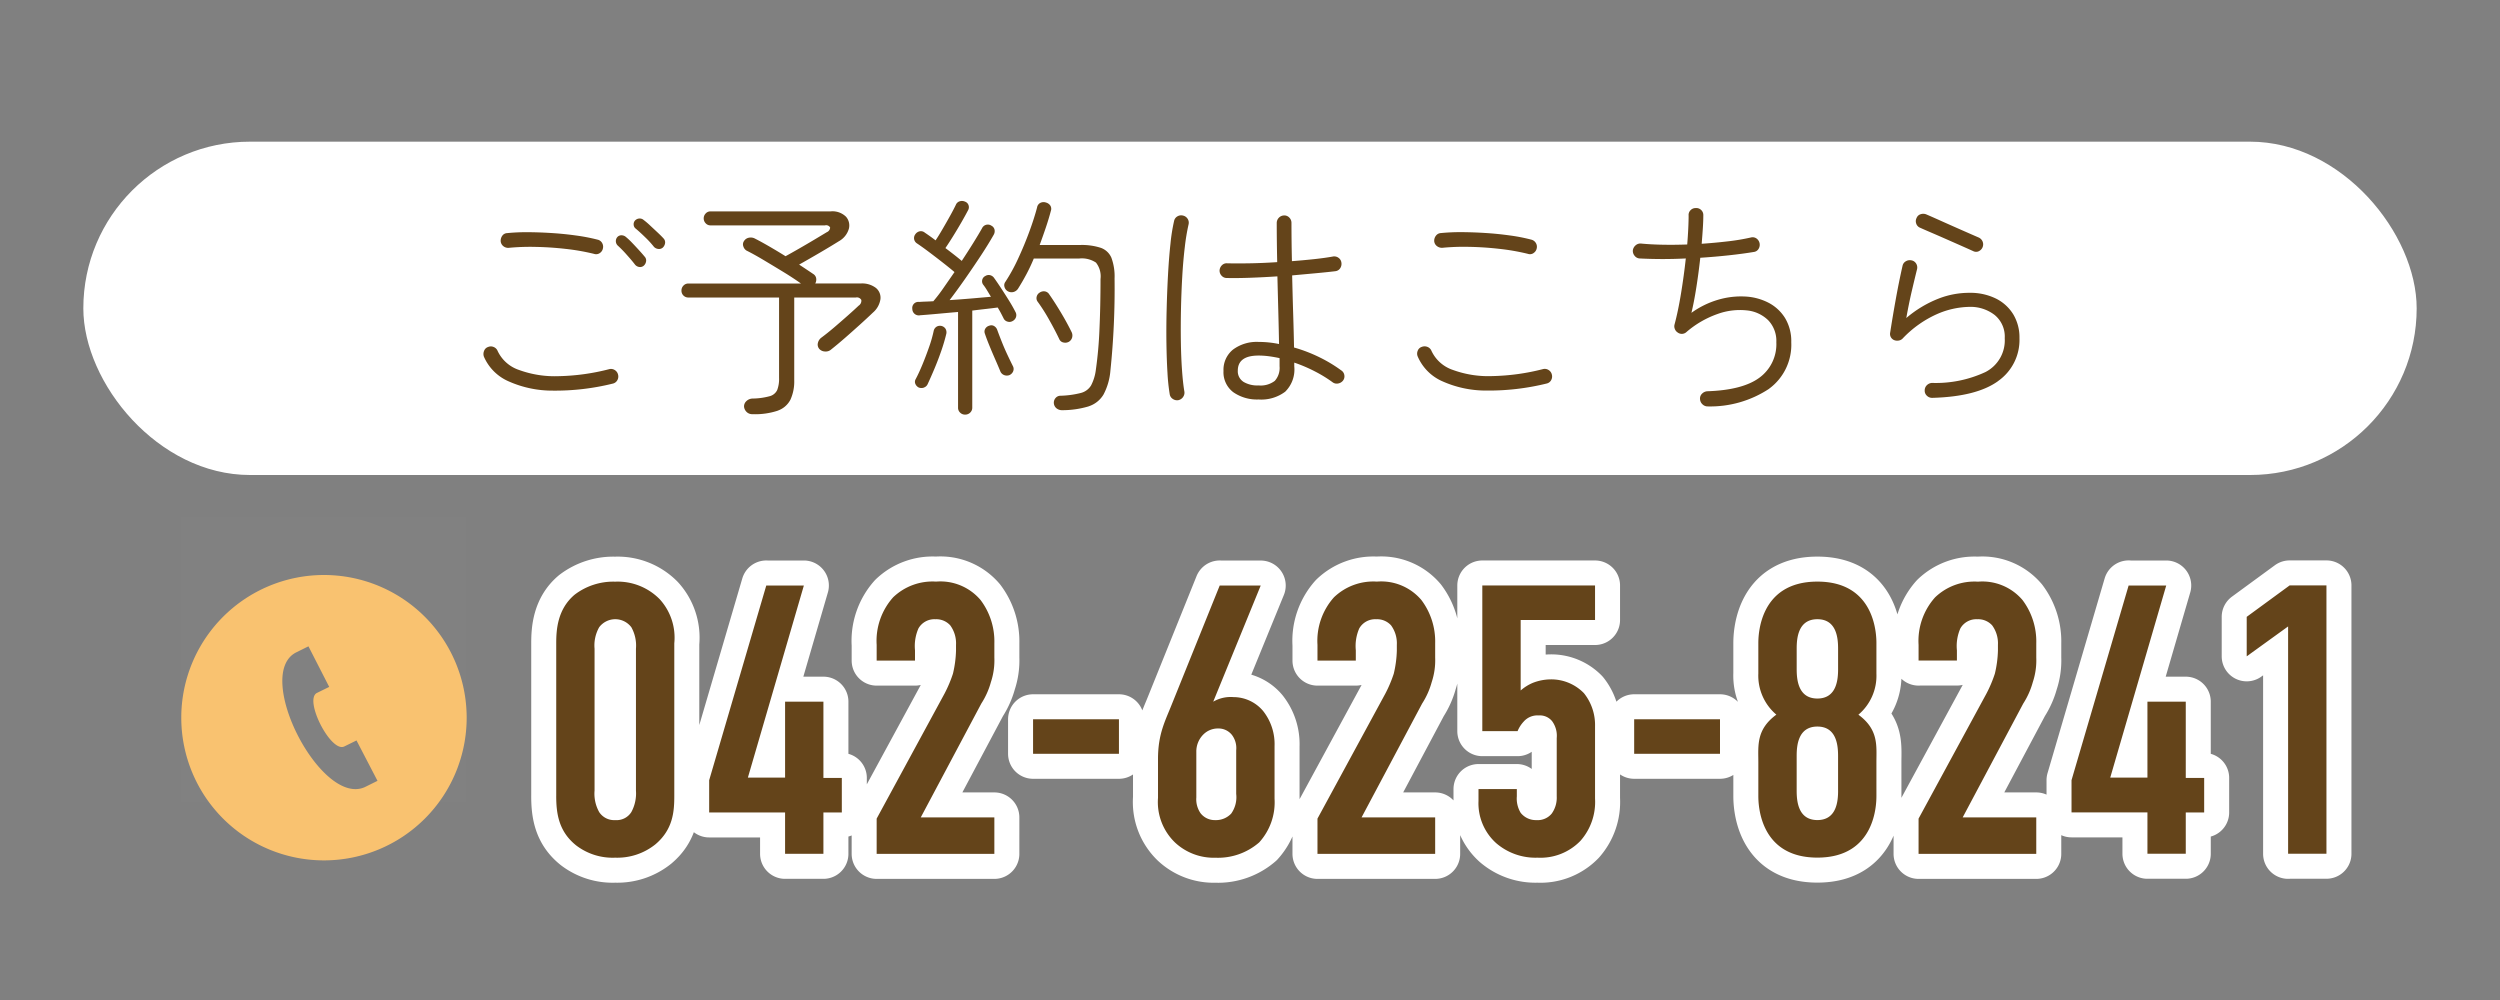
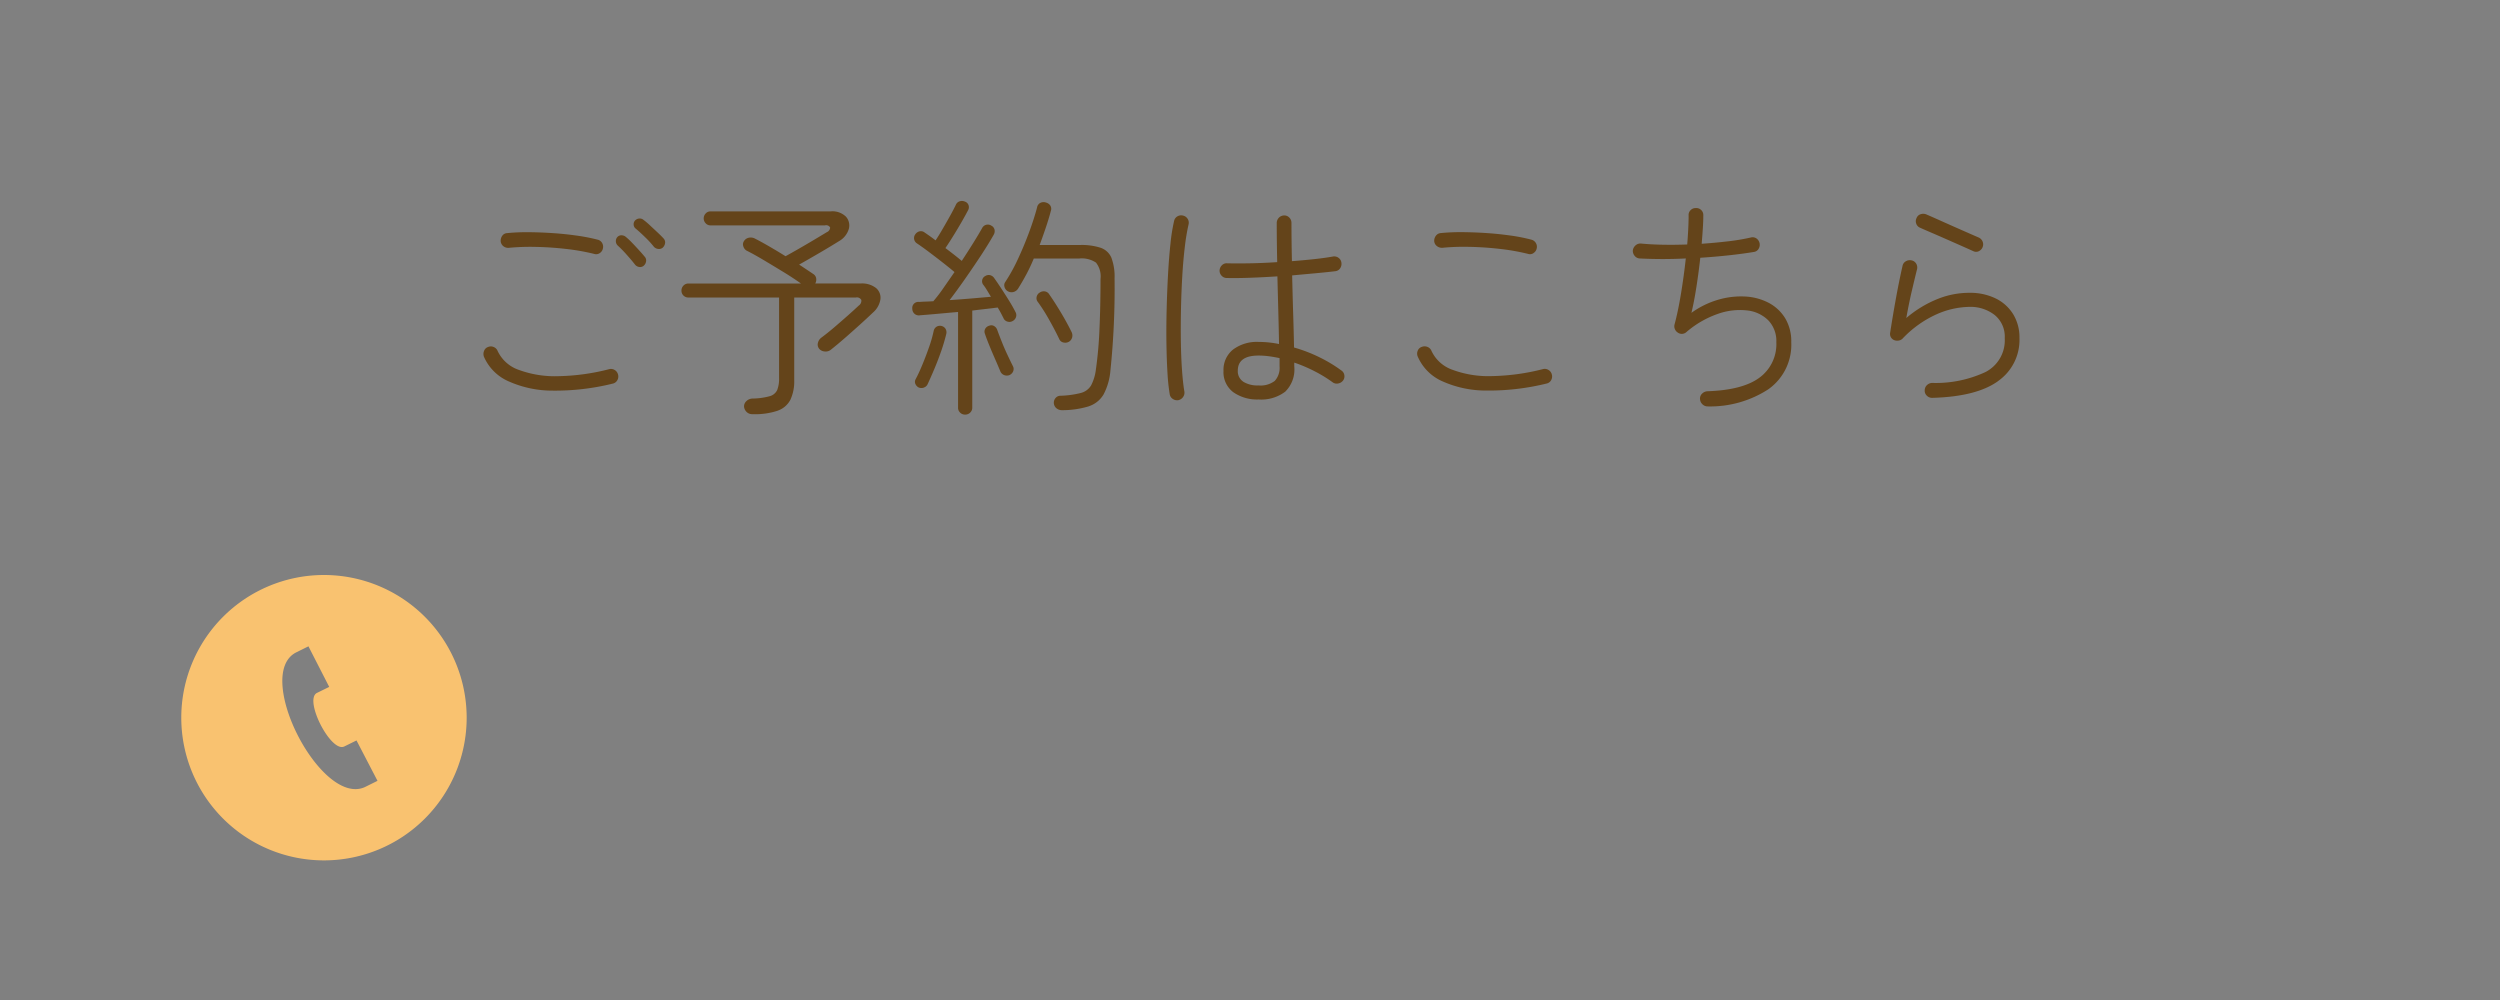
<svg xmlns="http://www.w3.org/2000/svg" id="tel" width="300" height="120" viewBox="0 0 300 120">
  <rect x="0" y="0" width="300" height="120" fill="#808080" stroke="none" />
  <defs>
    <style>
      .cls-1 {
        fill: #fff1c7;
        fill-opacity: 0;
      }

      .cls-2, .cls-3 {
        fill: #64441a;
      }

      .cls-2 {
        stroke: #fff;
        stroke-linecap: round;
        stroke-linejoin: round;
        stroke-width: 6px;
      }

      .cls-2, .cls-3, .cls-5 {
        fill-rule: evenodd;
      }

      .cls-4, .cls-6 {
        fill: #fff;
      }

      .cls-4 {
        opacity: 0.01;
      }

      .cls-5 {
        fill: #f9c270;
      }
    </style>
  </defs>
-   <rect id="bg" class="cls-1" width="300" height="120" />
  <g id="box">
    <g id="txt">
-       <path id="_042-625-8241" data-name="042-625-8241" class="cls-2" d="M66.746,96.514c0,2.162.322,4.278,2.392,5.934a7.208,7.208,0,0,0,4.692,1.473,7.3,7.3,0,0,0,4.831-1.611c2.116-1.794,2.254-3.956,2.254-5.8V78.2a6.846,6.846,0,0,0-1.748-5.291A7.068,7.068,0,0,0,73.831,70.8a7.647,7.647,0,0,0-4.876,1.564c-2.07,1.748-2.208,4.233-2.208,5.843v18.31Zm9.569-.644a4.681,4.681,0,0,1-.552,2.576,2.089,2.089,0,0,1-1.932.966,2.146,2.146,0,0,1-1.932-.966,4.516,4.516,0,0,1-.552-2.576V78.848a4.436,4.436,0,0,1,.552-2.576,2.415,2.415,0,0,1,3.864,0,4.517,4.517,0,0,1,.552,2.576V95.87Zm15.64-24.613L85.1,94.628v3.864h9.109v4.968h4.6V98.492h2.209v-4.14H98.81V85.2h-4.6v9.109H89.747l6.717-23.049H91.955ZM105.2,80.274h4.6V79.032a5.265,5.265,0,0,1,.414-2.622,2.19,2.19,0,0,1,2.024-1.1,2.263,2.263,0,0,1,1.794.736,3.655,3.655,0,0,1,.69,2.346v0.69a13.319,13.319,0,0,1-.368,2.76,15.536,15.536,0,0,1-1.012,2.392l-8.143,15v4.232h14.124V99.09h-8.833l7.268-13.664a9.191,9.191,0,0,0,1.151-2.576,8.293,8.293,0,0,0,.414-2.944V78.2a8.255,8.255,0,0,0-1.657-5.2,6.32,6.32,0,0,0-5.336-2.208,6.825,6.825,0,0,0-5.153,1.886,7.835,7.835,0,0,0-1.978,5.7v1.886Zm18.768,7.039v4.141h10.305V87.313H123.97Zm22.4-16.056-5.751,14.262c-0.782,1.978-1.656,3.542-1.656,6.533v4.693a6.727,6.727,0,0,0,2.07,5.382,6.8,6.8,0,0,0,4.831,1.8,7.529,7.529,0,0,0,5.244-1.841,7.143,7.143,0,0,0,1.84-5.244v-6.3a6.4,6.4,0,0,0-1.38-4.233,4.655,4.655,0,0,0-3.542-1.656,4.149,4.149,0,0,0-2.438.552l5.7-13.94h-4.922Zm1.978,25.027a3.411,3.411,0,0,1-.6,2.346,2.511,2.511,0,0,1-1.932.782,2.145,2.145,0,0,1-1.749-.828,2.939,2.939,0,0,1-.506-1.886V91.223a2.884,2.884,0,0,1,.828-2.07,2.465,2.465,0,0,1,1.795-.736,2.053,2.053,0,0,1,1.656.782,2.619,2.619,0,0,1,.506,1.84v5.245Zm9.751-16.01h4.6V79.032a5.265,5.265,0,0,1,.414-2.622,2.191,2.191,0,0,1,2.025-1.1,2.263,2.263,0,0,1,1.794.736,3.655,3.655,0,0,1,.69,2.346v0.69a13.319,13.319,0,0,1-.368,2.76,15.536,15.536,0,0,1-1.012,2.392l-8.143,15v4.232h14.123V99.09h-8.833l7.269-13.664a9.224,9.224,0,0,0,1.15-2.576,8.293,8.293,0,0,0,.414-2.944V78.2a8.261,8.261,0,0,0-1.656-5.2,6.32,6.32,0,0,0-5.336-2.208,6.823,6.823,0,0,0-5.153,1.886,7.835,7.835,0,0,0-1.978,5.7v1.886Zm19.78-9.017V88.739h4.232a3.779,3.779,0,0,1,.736-1.15,2.181,2.181,0,0,1,1.8-.736,1.889,1.889,0,0,1,1.61.69,2.959,2.959,0,0,1,.552,2.024V96.56a3.279,3.279,0,0,1-.6,2.07,2.176,2.176,0,0,1-1.84.782,2.315,2.315,0,0,1-1.887-.874,3.322,3.322,0,0,1-.46-1.978V95.686h-4.6v1.426a6.432,6.432,0,0,0,2.116,5.06,7.218,7.218,0,0,0,4.969,1.749,6.661,6.661,0,0,0,5.152-2.025,7.022,7.022,0,0,0,1.748-5.06v-8.7a6.1,6.1,0,0,0-1.334-3.956,5.479,5.479,0,0,0-3.956-1.656,6.017,6.017,0,0,0-2.163.414,5.316,5.316,0,0,0-1.472.92V75.4h8.925V71.257H177.882ZM196.1,87.313v4.141h10.3V87.313H196.1ZM225.171,78.2c0-.874-0.046-7.407-7.085-7.407S211,77.33,211,78.2v3.634a6.122,6.122,0,0,0,2.163,4.923c-2.439,1.794-2.163,3.726-2.163,5.7v4.049c0,0.874.046,7.407,7.085,7.407s7.085-6.533,7.085-7.407V92.465c0-1.978.276-3.91-2.162-5.7a6.121,6.121,0,0,0,2.162-4.923V78.2Zm-4.6,3.082c0,1.2-.138,3.542-2.485,3.542s-2.484-2.346-2.484-3.542V78.848c0-1.2.138-3.542,2.484-3.542s2.485,2.346,2.485,3.542v2.438Zm0,14.584c0,1.2-.138,3.542-2.485,3.542S215.6,97.066,215.6,95.87v-4.14c0-1.2.138-3.543,2.484-3.543s2.485,2.346,2.485,3.543v4.14Zm9.658-15.6h4.6V79.032a5.265,5.265,0,0,1,.414-2.622,2.19,2.19,0,0,1,2.024-1.1,2.263,2.263,0,0,1,1.794.736,3.649,3.649,0,0,1,.691,2.346v0.69a13.252,13.252,0,0,1-.369,2.76,15.536,15.536,0,0,1-1.012,2.392l-8.143,15v4.232h14.124V99.09H235.52l7.269-13.664a9.224,9.224,0,0,0,1.15-2.576,8.293,8.293,0,0,0,.414-2.944V78.2a8.261,8.261,0,0,0-1.656-5.2A6.321,6.321,0,0,0,237.36,70.8a6.823,6.823,0,0,0-5.152,1.886,7.835,7.835,0,0,0-1.979,5.7v1.886Zm25.209-9.017-6.855,23.371v3.864h9.109v4.968h4.6V98.492H264.5v-4.14h-2.208V85.2h-4.6v9.109H253.23l6.717-23.049h-4.509Zm19.136,32.2h4.6v-32.2h-4.417l-5.152,3.772v4.739l4.968-3.588V103.46Z" transform="translate(0 -1)" />
-       <path id="_042-625-8241-2" data-name="042-625-8241" class="cls-3" d="M66.746,96.514c0,2.162.322,4.278,2.392,5.934a7.208,7.208,0,0,0,4.692,1.473,7.3,7.3,0,0,0,4.831-1.611c2.116-1.794,2.254-3.956,2.254-5.8V78.2a6.846,6.846,0,0,0-1.748-5.291A7.068,7.068,0,0,0,73.831,70.8a7.647,7.647,0,0,0-4.876,1.564c-2.07,1.748-2.208,4.233-2.208,5.843v18.31Zm9.569-.644a4.681,4.681,0,0,1-.552,2.576,2.089,2.089,0,0,1-1.932.966,2.146,2.146,0,0,1-1.932-.966,4.516,4.516,0,0,1-.552-2.576V78.848a4.436,4.436,0,0,1,.552-2.576,2.415,2.415,0,0,1,3.864,0,4.517,4.517,0,0,1,.552,2.576V95.87Zm15.64-24.613L85.1,94.628v3.864h9.109v4.968h4.6V98.492h2.209v-4.14H98.81V85.2h-4.6v9.109H89.747l6.717-23.049H91.955ZM105.2,80.274h4.6V79.032a5.265,5.265,0,0,1,.414-2.622,2.19,2.19,0,0,1,2.024-1.1,2.263,2.263,0,0,1,1.794.736,3.655,3.655,0,0,1,.69,2.346v0.69a13.319,13.319,0,0,1-.368,2.76,15.536,15.536,0,0,1-1.012,2.392l-8.143,15v4.232h14.124V99.09h-8.833l7.268-13.664a9.191,9.191,0,0,0,1.151-2.576,8.293,8.293,0,0,0,.414-2.944V78.2a8.255,8.255,0,0,0-1.657-5.2,6.32,6.32,0,0,0-5.336-2.208,6.825,6.825,0,0,0-5.153,1.886,7.835,7.835,0,0,0-1.978,5.7v1.886Zm18.768,7.039v4.141h10.305V87.313H123.97Zm22.4-16.056-5.751,14.262c-0.782,1.978-1.656,3.542-1.656,6.533v4.693a6.727,6.727,0,0,0,2.07,5.382,6.8,6.8,0,0,0,4.831,1.8,7.529,7.529,0,0,0,5.244-1.841,7.143,7.143,0,0,0,1.84-5.244v-6.3a6.4,6.4,0,0,0-1.38-4.233,4.655,4.655,0,0,0-3.542-1.656,4.149,4.149,0,0,0-2.438.552l5.7-13.94h-4.922Zm1.978,25.027a3.411,3.411,0,0,1-.6,2.346,2.511,2.511,0,0,1-1.932.782,2.145,2.145,0,0,1-1.749-.828,2.939,2.939,0,0,1-.506-1.886V91.223a2.884,2.884,0,0,1,.828-2.07,2.465,2.465,0,0,1,1.795-.736,2.053,2.053,0,0,1,1.656.782,2.619,2.619,0,0,1,.506,1.84v5.245Zm9.751-16.01h4.6V79.032a5.265,5.265,0,0,1,.414-2.622,2.191,2.191,0,0,1,2.025-1.1,2.263,2.263,0,0,1,1.794.736,3.655,3.655,0,0,1,.69,2.346v0.69a13.319,13.319,0,0,1-.368,2.76,15.536,15.536,0,0,1-1.012,2.392l-8.143,15v4.232h14.123V99.09h-8.833l7.269-13.664a9.224,9.224,0,0,0,1.15-2.576,8.293,8.293,0,0,0,.414-2.944V78.2a8.261,8.261,0,0,0-1.656-5.2,6.32,6.32,0,0,0-5.336-2.208,6.823,6.823,0,0,0-5.153,1.886,7.835,7.835,0,0,0-1.978,5.7v1.886Zm19.78-9.017V88.739h4.232a3.779,3.779,0,0,1,.736-1.15,2.181,2.181,0,0,1,1.8-.736,1.889,1.889,0,0,1,1.61.69,2.959,2.959,0,0,1,.552,2.024V96.56a3.279,3.279,0,0,1-.6,2.07,2.176,2.176,0,0,1-1.84.782,2.315,2.315,0,0,1-1.887-.874,3.322,3.322,0,0,1-.46-1.978V95.686h-4.6v1.426a6.432,6.432,0,0,0,2.116,5.06,7.218,7.218,0,0,0,4.969,1.749,6.661,6.661,0,0,0,5.152-2.025,7.022,7.022,0,0,0,1.748-5.06v-8.7a6.1,6.1,0,0,0-1.334-3.956,5.479,5.479,0,0,0-3.956-1.656,6.017,6.017,0,0,0-2.163.414,5.316,5.316,0,0,0-1.472.92V75.4h8.925V71.257H177.882ZM196.1,87.313v4.141h10.3V87.313H196.1ZM225.171,78.2c0-.874-0.046-7.407-7.085-7.407S211,77.33,211,78.2v3.634a6.122,6.122,0,0,0,2.163,4.923c-2.439,1.794-2.163,3.726-2.163,5.7v4.049c0,0.874.046,7.407,7.085,7.407s7.085-6.533,7.085-7.407V92.465c0-1.978.276-3.91-2.162-5.7a6.121,6.121,0,0,0,2.162-4.923V78.2Zm-4.6,3.082c0,1.2-.138,3.542-2.485,3.542s-2.484-2.346-2.484-3.542V78.848c0-1.2.138-3.542,2.484-3.542s2.485,2.346,2.485,3.542v2.438Zm0,14.584c0,1.2-.138,3.542-2.485,3.542S215.6,97.066,215.6,95.87v-4.14c0-1.2.138-3.543,2.484-3.543s2.485,2.346,2.485,3.543v4.14Zm9.658-15.6h4.6V79.032a5.265,5.265,0,0,1,.414-2.622,2.19,2.19,0,0,1,2.024-1.1,2.263,2.263,0,0,1,1.794.736,3.649,3.649,0,0,1,.691,2.346v0.69a13.252,13.252,0,0,1-.369,2.76,15.536,15.536,0,0,1-1.012,2.392l-8.143,15v4.232h14.124V99.09H235.52l7.269-13.664a9.224,9.224,0,0,0,1.15-2.576,8.293,8.293,0,0,0,.414-2.944V78.2a8.261,8.261,0,0,0-1.656-5.2A6.321,6.321,0,0,0,237.36,70.8a6.823,6.823,0,0,0-5.152,1.886,7.835,7.835,0,0,0-1.979,5.7v1.886Zm25.209-9.017-6.855,23.371v3.864h9.109v4.968h4.6V98.492H264.5v-4.14h-2.208V85.2h-4.6v9.109H253.23l6.717-23.049h-4.509Zm19.136,32.2h4.6v-32.2h-4.417l-5.152,3.772v4.739l4.968-3.588V103.46Z" transform="translate(0 -1)" />
      <g id="icn_tel.svg">
-         <rect id="長方形_537" data-name="長方形 537" class="cls-4" x="21.75" y="62" width="34.25" height="34.25" />
        <path id="シェイプ_1299" data-name="シェイプ 1299" class="cls-5" d="M38.875,70A17.123,17.123,0,1,0,56,87.123,17.125,17.125,0,0,0,38.875,70Zm4.916,25.448c-5.257,2.4-13.416-13.463-8.277-16.147l1.5-.742,2.492,4.869-1.487.73c-1.563.842,1.691,7.192,3.289,6.422l1.473-.726L45.3,94.7Z" transform="translate(0 -1)" />
      </g>
    </g>
    <g id="txt-2" data-name="txt">
-       <rect id="bg-2" data-name="bg" class="cls-6" x="10" y="17" width="280" height="40" rx="20" ry="20" />
      <path id="ご予約はこちら" class="cls-3" d="M74.07,46.641a0.884,0.884,0,0,0,.1-0.672,0.871,0.871,0,0,0-.392-0.56A0.85,0.85,0,0,0,73.1,45.3a26.131,26.131,0,0,1-6.062.84,12.511,12.511,0,0,1-4.746-.742,4.359,4.359,0,0,1-2.576-2.282,0.854,0.854,0,0,0-.476-0.476,0.843,0.843,0,0,0-.672,0,0.754,0.754,0,0,0-.476.462,0.967,0.967,0,0,0-.028.686,5.705,5.705,0,0,0,2.926,2.954,12.89,12.89,0,0,0,5.348,1.134,28.684,28.684,0,0,0,7.182-.84A0.82,0.82,0,0,0,74.07,46.641Zm-2.114-15.26a0.869,0.869,0,0,0,.392-0.56,0.885,0.885,0,0,0-.1-0.672,0.822,0.822,0,0,0-.546-0.392,22.319,22.319,0,0,0-2.6-.5q-1.428-.2-2.926-0.294t-2.884-.1a23.748,23.748,0,0,0-2.45.112,0.743,0.743,0,0,0-.574.322,1.018,1.018,0,0,0-.182.686,0.848,0.848,0,0,0,.336.574,0.919,0.919,0,0,0,.644.182,26.752,26.752,0,0,1,3.136-.112q1.792,0.028,3.654.238a26.381,26.381,0,0,1,3.43.6A0.772,0.772,0,0,0,71.956,31.381Zm5.572,0.994A0.657,0.657,0,0,0,77.36,31.8q-0.252-.308-0.672-0.77t-0.84-.9a8.947,8.947,0,0,0-.728-0.686,0.829,0.829,0,0,0-.518-0.21,0.664,0.664,0,0,0-.518.21,0.745,0.745,0,0,0,.028,1.008A13.8,13.8,0,0,1,75.2,31.563q0.616,0.686.98,1.162a0.8,0.8,0,0,0,.5.308,0.677,0.677,0,0,0,.56-0.14A0.861,0.861,0,0,0,77.528,32.374Zm2.282-2.2a0.675,0.675,0,0,0-.182-0.56q-0.28-.308-0.728-0.728l-0.9-.84a8.413,8.413,0,0,0-.756-0.644,0.711,0.711,0,0,0-.518-0.182,0.767,0.767,0,0,0-.518.238,0.661,0.661,0,0,0-.168.518,0.623,0.623,0,0,0,.252.462q0.476,0.392,1.148,1.05a11.192,11.192,0,0,1,1.036,1.134,0.836,0.836,0,0,0,.532.252,0.681,0.681,0,0,0,.532-0.168A0.908,0.908,0,0,0,79.81,30.177Zm13.524,20.1a2.712,2.712,0,0,0,1.526-1.33,5.3,5.3,0,0,0,.448-2.338V36.7H102.7a0.606,0.606,0,0,1,.658.294,0.7,0.7,0,0,1-.322.686q-0.5.476-1.274,1.162t-1.624,1.414q-0.855.728-1.61,1.288a1.1,1.1,0,0,0-.378.6,0.8,0.8,0,0,0,.154.714,0.965,0.965,0,0,0,.714.322,0.976,0.976,0,0,0,.714-0.238q0.812-.644,1.708-1.428t1.764-1.568q0.867-.784,1.54-1.428a2.639,2.639,0,0,0,.91-1.624,1.516,1.516,0,0,0-.546-1.344,2.719,2.719,0,0,0-1.82-.532h-5.46a0.946,0.946,0,0,0,.112-0.63,0.755,0.755,0,0,0-.364-0.518q-0.7-.476-1.68-1.12,1.148-.644,2.464-1.414t2.3-1.386a2.5,2.5,0,0,0,1.2-1.484,1.58,1.58,0,0,0-.35-1.47,2.319,2.319,0,0,0-1.834-.63H85.256a0.761,0.761,0,0,0-.574.252,0.845,0.845,0,0,0,0,1.176,0.761,0.761,0,0,0,.574.252H99a0.543,0.543,0,0,1,.616.252,0.631,0.631,0,0,1-.392.56l-1.5.9q-0.938.56-1.89,1.106t-1.568.882q-1.036-.644-2.03-1.218t-1.722-.938a1.085,1.085,0,0,0-.686-0.056,0.864,0.864,0,0,0-.546.392,0.68,0.68,0,0,0-.084.63,0.893,0.893,0,0,0,.392.518q0.9,0.448,2.072,1.148t2.366,1.428q1.19,0.728,2.086,1.372h-13.5a0.792,0.792,0,0,0-.6.252,0.829,0.829,0,0,0-.238.588,0.814,0.814,0,0,0,.84.84H93.488v9.66a3.733,3.733,0,0,1-.224,1.442,1.384,1.384,0,0,1-.91.742,8.177,8.177,0,0,1-2.058.28,1.108,1.108,0,0,0-.742.322,0.847,0.847,0,0,0-.266.686,1.043,1.043,0,0,0,.322.616,0.957,0.957,0,0,0,.686.252A8.676,8.676,0,0,0,93.334,50.281Zm23.086,0.238a0.793,0.793,0,0,0,.252-0.6V38.269q0.9-.112,1.68-0.2t1.372-.168q0.224,0.364.392,0.686c0.112,0.215.214,0.416,0.308,0.6a0.716,0.716,0,0,0,.476.406,0.743,0.743,0,0,0,.616-0.07,0.814,0.814,0,0,0,.406-0.476,0.761,0.761,0,0,0-.07-0.616q-0.309-.616-0.77-1.358t-0.938-1.47q-0.477-.728-0.84-1.232a0.826,0.826,0,0,0-.49-0.35,0.745,0.745,0,0,0-.574.1,0.675,0.675,0,0,0-.364.434,0.7,0.7,0,0,0,.084.574,6.519,6.519,0,0,1,.462.672q0.237,0.392.49,0.812-0.953.084-2.3,0.2t-2.66.2q0.9-1.176,1.876-2.576t1.89-2.786q0.909-1.386,1.526-2.478a0.859,0.859,0,0,0,.1-0.616,0.711,0.711,0,0,0-.378-0.476,0.763,0.763,0,0,0-1.12.308q-0.393.7-1.036,1.736t-1.4,2.184q-0.365-.308-0.882-0.714t-1.078-.826q0.42-.616.924-1.428t0.98-1.638q0.476-.826.812-1.47a0.723,0.723,0,0,0,.056-0.616,0.673,0.673,0,0,0-.42-0.42,0.868,0.868,0,0,0-.63-0.042,0.715,0.715,0,0,0-.462.406q-0.252.532-.686,1.316t-0.9,1.582q-0.462.8-.854,1.386-0.364-.28-0.7-0.518t-0.588-.406a0.732,0.732,0,0,0-.6-0.168,0.847,0.847,0,0,0-.546.364,0.753,0.753,0,0,0-.14.588,0.765,0.765,0,0,0,.336.5q0.588,0.392,1.428,1.022t1.68,1.288q0.84,0.658,1.4,1.134L113.2,35.581a18.924,18.924,0,0,1-1.2,1.568q-0.477.028-.91,0.042t-0.8.042a0.728,0.728,0,0,0-.812.84,0.778,0.778,0,0,0,.952.756q0.811-.056,2.03-0.168t2.506-.224v11.48a0.793,0.793,0,0,0,.252.6,0.831,0.831,0,0,0,.588.238A0.866,0.866,0,0,0,116.42,50.519Zm14.224-.756a3.22,3.22,0,0,0,1.778-1.414,7.4,7.4,0,0,0,.826-2.856,95.469,95.469,0,0,0,.5-11.06,6.463,6.463,0,0,0-.378-2.492,2.164,2.164,0,0,0-1.288-1.2,7.368,7.368,0,0,0-2.478-.336h-4.844q0.392-1.064.742-2.1t0.6-1.988a0.732,0.732,0,0,0-.056-0.63,0.922,0.922,0,0,0-.532-0.378,0.878,0.878,0,0,0-.672.042,0.742,0.742,0,0,0-.392.546q-0.336,1.288-.938,2.926t-1.344,3.234a21,21,0,0,1-1.526,2.772,0.685,0.685,0,0,0-.1.616,0.833,0.833,0,0,0,.378.5,0.9,0.9,0,0,0,.7.1,0.957,0.957,0,0,0,.532-0.378q0.5-.784.994-1.708t0.91-1.932h5.46a3.057,3.057,0,0,1,2,.49,2.654,2.654,0,0,1,.546,1.974q0,3.22-.126,6.02a48.518,48.518,0,0,1-.434,4.872,5.516,5.516,0,0,1-.574,1.876,2.008,2.008,0,0,1-1.218.9,11,11,0,0,1-2.436.336,0.771,0.771,0,0,0-.6.266,0.851,0.851,0,0,0-.21.658,0.868,0.868,0,0,0,.336.6,1.043,1.043,0,0,0,.644.21A11.059,11.059,0,0,0,130.644,49.763Zm-19.768-2.254a0.764,0.764,0,0,0,.448-0.42q0.391-.84.826-1.876t0.812-2.128a21.14,21.14,0,0,0,.6-2.044,0.835,0.835,0,0,0-.112-0.6,0.8,0.8,0,0,0-1.05-.238,0.787,0.787,0,0,0-.35.476,15.023,15.023,0,0,1-.546,1.932q-0.378,1.092-.812,2.142t-0.826,1.778a0.621,0.621,0,0,0-.014.56,0.844,0.844,0,0,0,.406.42A0.874,0.874,0,0,0,110.876,47.509Zm17.78-6.006a0.922,0.922,0,0,0-.056-0.63q-0.561-1.148-1.3-2.38t-1.386-2.156a0.757,0.757,0,0,0-.518-0.364,0.868,0.868,0,0,0-.63.14,0.778,0.778,0,0,0-.364.49,0.7,0.7,0,0,0,.112.6,20.961,20.961,0,0,1,1.358,2.128q0.714,1.26,1.246,2.38a0.679,0.679,0,0,0,.49.392,0.894,0.894,0,0,0,.658-0.084A0.86,0.86,0,0,0,128.656,41.5Zm-7.084,4.074a0.717,0.717,0,0,0-.028-0.644q-0.281-.56-0.644-1.33t-0.686-1.582q-0.323-.812-0.546-1.428a0.853,0.853,0,0,0-.378-0.462,0.653,0.653,0,0,0-.574-0.042,0.788,0.788,0,0,0-.476.35,0.675,0.675,0,0,0-.056.6q0.195,0.588.532,1.414t0.7,1.652q0.363,0.826.616,1.442a0.806,0.806,0,0,0,.448.462,0.9,0.9,0,0,0,.644.014A0.877,0.877,0,0,0,121.572,45.577Zm32.676,2.408a3.741,3.741,0,0,0,1.064-3.024V44.513a17.844,17.844,0,0,1,2.52,1.078,15.794,15.794,0,0,1,2.072,1.274,0.83,0.83,0,0,0,.672.154,0.962,0.962,0,0,0,.588-0.35A0.835,0.835,0,0,0,161.318,46a0.823,0.823,0,0,0-.378-0.56,17.1,17.1,0,0,0-2.548-1.54,18.255,18.255,0,0,0-3.108-1.2q-0.029-1.652-.1-3.934t-0.126-4.718l2.9-.266q1.357-.126,2.282-0.238a0.793,0.793,0,0,0,.588-0.364,0.95,0.95,0,0,0,.14-0.672,0.836,0.836,0,0,0-.35-0.574,0.866,0.866,0,0,0-.658-0.154q-0.9.168-2.184,0.308t-2.744.252q-0.029-1.2-.042-2.366t-0.014-2.226a0.886,0.886,0,0,0-.252-0.63,0.818,0.818,0,0,0-.616-0.266,0.908,0.908,0,0,0-.9.9q0,1.036.014,2.24t0.042,2.464q-1.68.112-3.262,0.14t-2.73,0a0.791,0.791,0,0,0-.63.224,0.941,0.941,0,0,0-.294.644,0.885,0.885,0,0,0,.252.63,0.815,0.815,0,0,0,.616.266q1.176,0.028,2.772-.028t3.3-.168q0.055,2.212.112,4.34t0.084,3.78a11.864,11.864,0,0,0-2.436-.252,4.758,4.758,0,0,0-3.094.924,3.108,3.108,0,0,0-1.134,2.548A3,3,0,0,0,148,48.069a4.963,4.963,0,0,0,3.024.868A4.774,4.774,0,0,0,154.248,47.985Zm-12.278.658a0.866,0.866,0,0,0,.154-0.658q-0.168-.98-0.28-2.534t-0.14-3.444q-0.029-1.89.014-3.906t0.154-3.934q0.111-1.918.308-3.542a24.832,24.832,0,0,1,.448-2.688,0.852,0.852,0,0,0-.112-0.672,0.873,0.873,0,0,0-.56-0.392,0.884,0.884,0,0,0-.672.1,0.819,0.819,0,0,0-.392.546,21.831,21.831,0,0,0-.434,2.716q-0.183,1.68-.294,3.7T140,38.073q-0.057,2.128-.028,4.116t0.126,3.57a23.541,23.541,0,0,0,.266,2.534,0.816,0.816,0,0,0,.364.574,0.908,0.908,0,0,0,.672.154A0.942,0.942,0,0,0,141.97,48.643Zm7.224-1.834a1.489,1.489,0,0,1-.658-1.316q0-1.82,2.492-1.82a9.427,9.427,0,0,1,1.246.084q0.63,0.084,1.274.224v0.98a2.326,2.326,0,0,1-.574,1.75,2.789,2.789,0,0,1-1.946.546A3.227,3.227,0,0,1,149.194,46.809Zm36.932-.168a0.885,0.885,0,0,0,.1-0.672,0.872,0.872,0,0,0-.392-0.56,0.851,0.851,0,0,0-.672-0.112,26.488,26.488,0,0,1-6.09.84,12.4,12.4,0,0,1-4.732-.742,4.355,4.355,0,0,1-2.562-2.282,0.855,0.855,0,0,0-.476-0.476,0.911,0.911,0,0,0-.7,0,0.754,0.754,0,0,0-.476.462,0.87,0.87,0,0,0,0,.686,5.708,5.708,0,0,0,2.912,2.954,12.784,12.784,0,0,0,5.334,1.134,28.992,28.992,0,0,0,7.21-.84A0.822,0.822,0,0,0,186.126,46.641Zm-2.114-15.26a0.87,0.87,0,0,0,.392-0.56,0.852,0.852,0,0,0-.112-0.672,0.873,0.873,0,0,0-.56-0.392,21.094,21.094,0,0,0-2.576-.5q-1.428-.2-2.926-0.294t-2.884-.1a23.746,23.746,0,0,0-2.45.112,0.785,0.785,0,0,0-.588.322,0.974,0.974,0,0,0-.2.686,0.831,0.831,0,0,0,.35.574,0.969,0.969,0,0,0,.658.182,26.579,26.579,0,0,1,3.122-.112q1.778,0.028,3.654.238a26.359,26.359,0,0,1,3.444.6A0.772,0.772,0,0,0,184.012,31.381Zm28.266,16.282a6.536,6.536,0,0,0,2.674-5.586,5.38,5.38,0,0,0-.742-2.9,5.1,5.1,0,0,0-2-1.848,6.828,6.828,0,0,0-2.828-.742,9.7,9.7,0,0,0-3.22.392,10.56,10.56,0,0,0-3.192,1.568q0.308-1.26.588-3.038t0.476-3.57q1.735-.112,3.416-0.294t3.024-.406a0.766,0.766,0,0,0,.56-0.378,0.929,0.929,0,0,0-.266-1.246,0.811,0.811,0,0,0-.658-0.112,25.314,25.314,0,0,1-2.744.462q-1.541.182-3.164,0.294,0.084-1.008.14-1.89t0.056-1.554a0.818,0.818,0,0,0-.266-0.616,0.83,0.83,0,0,0-.658-0.224,0.816,0.816,0,0,0-.616.266,0.79,0.79,0,0,0-.224.63q0,0.644-.042,1.54t-0.126,1.932q-1.54.056-2.968,0.028t-2.576-.14a0.858,0.858,0,0,0-.644.21,0.955,0.955,0,0,0-.336.6,0.9,0.9,0,0,0,.21.658,0.827,0.827,0,0,0,.6.322,54.49,54.49,0,0,0,5.544,0q-0.225,2.072-.574,4.2t-0.77,3.7a0.825,0.825,0,0,0,.028.56,0.84,0.84,0,0,0,.336.42,0.82,0.82,0,0,0,1.064-.056,11.589,11.589,0,0,1,3.752-2.17,7.867,7.867,0,0,1,3.5-.42,4.254,4.254,0,0,1,2.562,1.19,3.586,3.586,0,0,1,.966,2.632,4.973,4.973,0,0,1-2.016,4.242q-2.016,1.5-6.272,1.638a0.972,0.972,0,0,0-.63.294,0.8,0.8,0,0,0-.238.658,0.913,0.913,0,0,0,.294.616,0.884,0.884,0,0,0,.63.252A12.818,12.818,0,0,0,212.278,47.663Zm27.482-.924a6.019,6.019,0,0,0,2.576-5.166,5.361,5.361,0,0,0-.742-2.842,5.1,5.1,0,0,0-2.086-1.9,6.943,6.943,0,0,0-3.192-.686,10.113,10.113,0,0,0-3.668.686,13.515,13.515,0,0,0-3.892,2.338q0.308-1.736.658-3.234t0.63-2.618a0.886,0.886,0,0,0-.1-0.672,0.823,0.823,0,0,0-.546-0.392,0.925,0.925,0,0,0-.686.1,0.81,0.81,0,0,0-.406.546q-0.449,1.988-.826,4.088t-0.658,3.92a0.8,0.8,0,0,0,.448.9,0.977,0.977,0,0,0,.546.07,0.841,0.841,0,0,0,.49-0.238,12.942,12.942,0,0,1,4.1-2.926,10.063,10.063,0,0,1,3.906-.882,4.737,4.737,0,0,1,3.038.966,3.346,3.346,0,0,1,1.218,2.786,4.273,4.273,0,0,1-2.324,4.074,14.118,14.118,0,0,1-6.412,1.3,0.946,0.946,0,0,0-.616.28,0.872,0.872,0,0,0-.252.644,0.813,0.813,0,0,0,.266.616,0.884,0.884,0,0,0,.63.252Q237.183,48.6,239.76,46.739Zm-2.324-15.582a0.9,0.9,0,0,0,0-1.652q-0.84-.364-2.016-0.882T233.1,27.587q-1.149-.518-1.932-0.854a0.968,0.968,0,0,0-.686-0.028,0.754,0.754,0,0,0-.49.448,0.839,0.839,0,0,0-.042.686,0.8,0.8,0,0,0,.462.49q0.56,0.252,1.372.6t1.736,0.756l1.778,0.784q0.853,0.378,1.47.658A0.773,0.773,0,0,0,237.436,31.157Z" transform="translate(0 -1)" />
    </g>
  </g>
</svg>